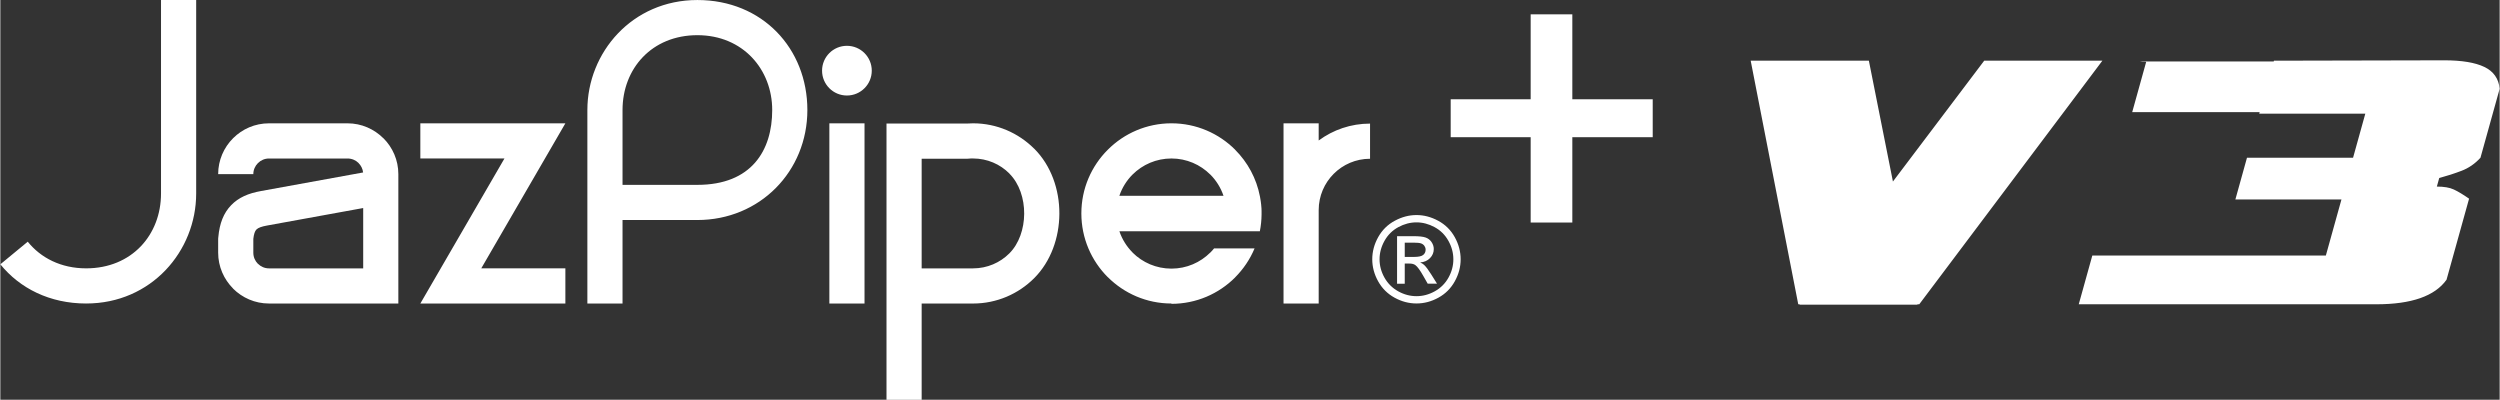
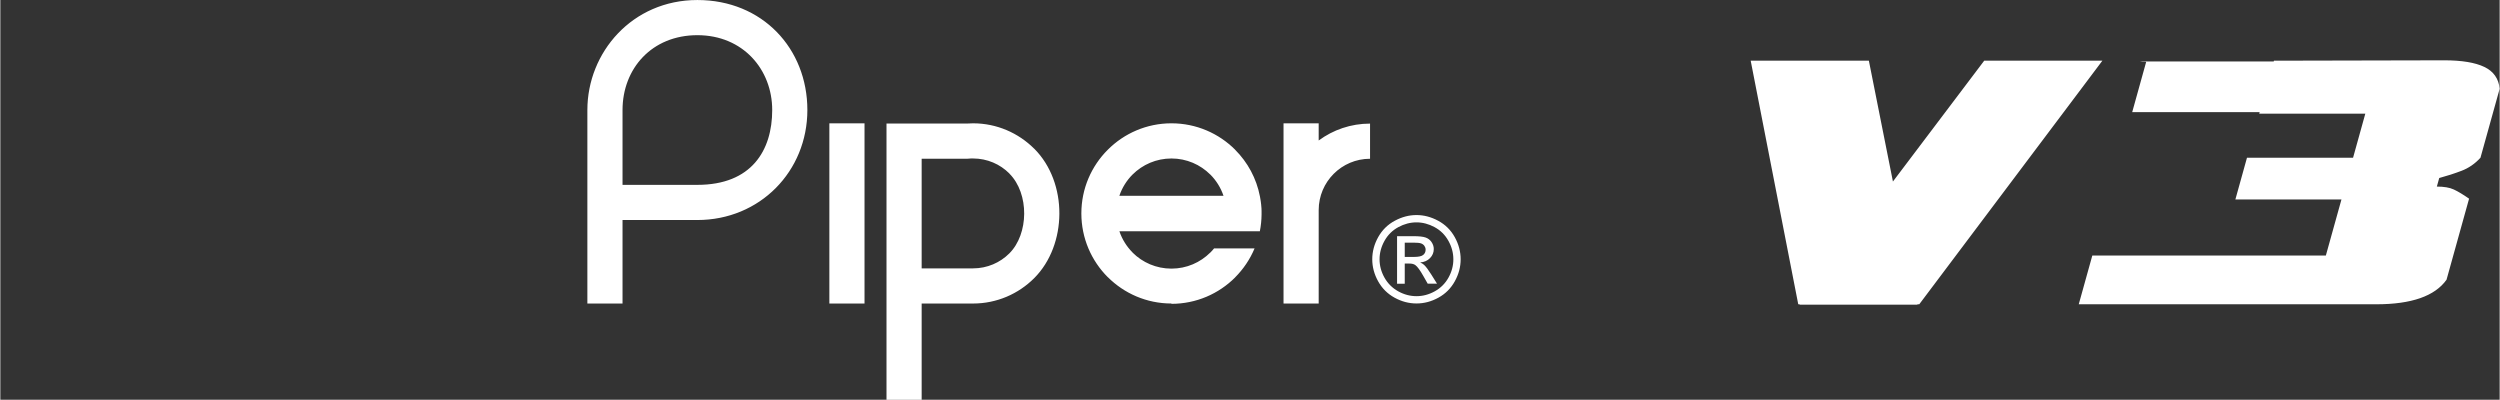
<svg xmlns="http://www.w3.org/2000/svg" xml:space="preserve" width="4.559in" height="0.729in" fill-rule="evenodd" clip-rule="evenodd" viewBox="0 0 1161.51 185.78">
  <rect x="0" y="0" width="1161.51" height="185.78" fill="#333333" stroke="none" />
  <g id="Layer_x0020_1">
    <g id="_2079090026512">
      <path fill="white" fill-rule="nonzero" d="M658.12 99.94c3.45,0 6.81,0.88 10.1,2.66 3.28,1.77 5.85,4.3 7.68,7.59 1.83,3.3 2.75,6.74 2.75,10.31 0,3.54 -0.9,6.95 -2.71,10.21 -1.8,3.27 -4.33,5.81 -7.59,7.61 -3.26,1.81 -6.67,2.71 -10.22,2.71 -3.56,0 -6.97,-0.9 -10.23,-2.71 -3.26,-1.8 -5.8,-4.34 -7.61,-7.61 -1.81,-3.26 -2.72,-6.67 -2.72,-10.21 0,-3.57 0.92,-7.01 2.76,-10.31 1.85,-3.29 4.41,-5.83 7.7,-7.59 3.29,-1.78 6.65,-2.66 10.11,-2.66zm0 3.4c-2.89,0 -5.71,0.74 -8.44,2.22 -2.73,1.48 -4.87,3.6 -6.41,6.35 -1.54,2.75 -2.31,5.61 -2.31,8.59 0,2.97 0.76,5.8 2.28,8.51 1.52,2.71 3.64,4.83 6.36,6.35 2.72,1.52 5.57,2.28 8.53,2.28 2.96,0 5.8,-0.76 8.52,-2.28 2.72,-1.51 4.84,-3.63 6.35,-6.35 1.51,-2.71 2.26,-5.55 2.26,-8.51 0,-2.97 -0.77,-5.84 -2.31,-8.59 -1.53,-2.75 -3.67,-4.87 -6.41,-6.35 -2.74,-1.48 -5.55,-2.22 -8.41,-2.22zm-9.02 28.5l0 -22.08 7.6 0c2.6,0 4.48,0.2 5.64,0.61 1.17,0.41 2.09,1.11 2.79,2.14 0.69,1.01 1.03,2.09 1.03,3.23 0,1.61 -0.58,3.02 -1.74,4.21 -1.15,1.2 -2.69,1.87 -4.6,2.02 0.78,0.33 1.41,0.72 1.88,1.17 0.89,0.86 1.98,2.32 3.27,4.38l2.7 4.32 -4.33 0 -1.97 -3.47c-1.54,-2.74 -2.8,-4.46 -3.75,-5.15 -0.65,-0.5 -1.6,-0.75 -2.85,-0.74l-2.1 0 0 9.37 -3.57 0zm3.57 -12.44l4.33 0c2.07,0 3.49,-0.31 4.24,-0.92 0.75,-0.61 1.13,-1.43 1.13,-2.44 0,-0.65 -0.19,-1.23 -0.55,-1.75 -0.36,-0.52 -0.86,-0.9 -1.5,-1.15 -0.65,-0.25 -1.84,-0.38 -3.59,-0.38l-4.06 0 0 6.64zm313.23 22.01l6.3 -22.64 108.53 0 7.26 -26.08 -49.3 0 5.39 -19.38 49.3 0 5.69 -20.47 -49.3 0 0.2 -0.72 -59.23 0 6.55 -23.55c-1.55,0 -2.52,-0.06 -2.93,-0.18l2.98 0 -0.05 0.18 59.22 0 0.1 -0.36 79.13 -0.18c8.16,0 14.38,1.03 18.66,3.08 4.28,2.05 6.65,5.43 7.11,10.14l-8.92 32.06c-2.54,2.78 -5.47,4.8 -8.8,6.07 -3.33,1.27 -6.79,2.38 -10.36,3.35l-1.11 3.98c3.31,0 5.94,0.45 7.89,1.36 1.96,0.91 4.32,2.33 7.09,4.26l-10.48 37.67c-5.42,7.61 -16.3,11.41 -32.62,11.41l-138.3 0zm-129.7 0l0.33 0 -0.33 0zm85.76 -113.2l54.92 0 -85.1 113.2 -0.99 0 0.28 0.18 -54.92 0 0.05 -0.18 -0.66 0 -22.1 -113.2 54.92 0 11.18 56.15 42.42 -56.15zm-598.03 -11.86c-21.21,0 -34.78,15.57 -34.78,34.78l0 34.78 34.78 0c25.16,0 34.78,-15.96 34.78,-34.78 0,-18.82 -13.57,-34.78 -34.78,-34.78zm0 -16.34c30.28,0 51.12,22.61 51.12,51.12 0,28.51 -22.09,51.12 -51.12,51.12l-34.78 0 0 38.8 -16.34 0 0 -89.92c0,-26.76 20.84,-51.12 51.12,-51.12zm77.68 57.3l0 83.74 -16.34 0 0 -83.74 16.34 0zm67.3 23.3c-4.3,-4.3 -10.26,-6.96 -16.88,-6.96l-0.96 -0 -1.59 0.11 -21.32 0 0 50.96 23.87 0c6.62,0 12.58,-2.66 16.88,-6.96l0.03 -0.03c8.97,-8.97 9.36,-27.68 -0.03,-37.08l0 -0.03zm-40.75 60.44l0 44.74 -16.34 0 0 -128.38 37.61 0 2.61 -0.1c11.07,0 21.12,4.51 28.42,11.8l0.02 -0.01c15.75,15.76 15.4,44.73 0,60.15l-0.03 0.03c-7.29,7.28 -17.34,11.78 -28.4,11.78l-23.87 0zm98.01 -59.94c-2.74,2.75 -4.86,6.12 -6.14,9.9l48.41 0c-1.27,-3.77 -3.39,-7.15 -6.13,-9.9l-0.01 0.01c-4.62,-4.61 -11.01,-7.47 -18.05,-7.47 -7.06,0 -13.45,2.85 -18.07,7.46zm18.07 59.94c-11.54,0 -22,-4.69 -29.57,-12.26l-0.03 0c-7.58,-7.58 -12.26,-18.05 -12.26,-29.61 0,-11.54 4.68,-22 12.26,-29.57l0.03 -0.03c7.57,-7.58 18.04,-12.27 29.57,-12.27 11.56,0 22.03,4.69 29.61,12.27l0 0.03c5.8,5.8 9.9,13.28 11.51,21.65l0 0.01 0.07 0.36 0.02 0.12 0 0.03 0.02 0.1 0.02 0.13 0.02 0.13 0.03 0.17 0.02 0.08 0.02 0.13 0.02 0.13 0.02 0.13 0.01 0.06 0.01 0.07 0.02 0.13 0.02 0.13 0.02 0.13 0.01 0.08 0.01 0.05 0.02 0.13 0.02 0.13 0.02 0.13 0.01 0.09 0 0.03 0.02 0.13 0.01 0.13 0.02 0.13 0.01 0.11 0 0.02 0.02 0.13 0.02 0.13 0.01 0.13 0.02 0.12 0 0 0.01 0.13 0.01 0.13 0.01 0.13 0.01 0.13 0 0.01 0.01 0.12 0.01 0.13 0.01 0.13 0.01 0.13 0 0.03 0.01 0.1 0.01 0.13 0.01 0.13 0.01 0.13 0 0.05 0.01 0.08 0.01 0.13 0.01 0.13 0 0.13 0 0.06 0 0.07 0.01 0.13 0 0.13 0.01 0.13 0 0.08 0 0.05 0 0.13 0.01 0.13 0 0.13 0 0.1 0 0.03 0 0.13 0 0.13 0 0.13 0 0.12 0 0.02 0 0.13 0 0.13 0 0.13 0 0.13 0 0.13 0 0.13 0 0.13c-0.02,2.66 -0.3,5.26 -0.8,7.78l-65.27 0c1.27,3.76 3.4,7.13 6.14,9.88l-0.02 0.02c4.62,4.61 11.01,7.46 18.07,7.46l0 -0c7.05,0 13.43,-2.86 18.05,-7.47l0.01 0.02c0.62,-0.62 1.2,-1.26 1.75,-1.94l18.82 0c-2.12,5.06 -5.21,9.62 -9.03,13.45l0 0.03c-7.58,7.58 -18.05,12.27 -29.61,12.27zm68.43 -83.74l0 7.98c6.68,-4.93 14.93,-7.85 23.87,-7.85l0 16.34c-6.59,0 -12.56,2.67 -16.88,6.99 -4.32,4.32 -6.99,10.28 -6.99,16.88l0 43.4 -16.34 0 0 -83.74 16.34 0z" />
-       <path fill="white" fill-rule="nonzero" d="M767.91 63.75l-37.36 0 0 39.67 -19.36 0 0 -39.67 -37.17 0 0 -17.62 37.17 0 0 -39.48 19.36 0 0 39.48 37.36 0 0 17.62zm-374.48 -42.46c6.38,0 11.55,5.17 11.55,11.55 0,6.38 -5.17,11.55 -11.55,11.55 -6.38,0 -11.55,-5.17 -11.55,-11.55 0,-6.38 5.17,-11.55 11.55,-11.55zm-353.54 119.76c-16.9,0 -30.85,-7.04 -39.89,-18.22l12.74 -10.51c6.05,7.53 15.44,12.39 27.15,12.39 21.21,0 34.78,-15.57 34.78,-34.78l0 -34.78 0 -16.34 0 -16 0 -22.8 16.34 0 0 89.92c0,26.76 -20.84,51.12 -51.12,51.12zm128.74 -16.34l0 -28.03 -44.62 8.12c-2.53,0.45 -4.2,1.03 -5.02,1.88 -0.71,0.74 -1.17,2.12 -1.42,4.31l0 6.46c0,2.01 0.81,3.83 2.11,5.13l0.03 0c1.32,1.32 3.14,2.14 5.13,2.14l43.79 0zm-67.4 -43.79c0,-6.5 2.66,-12.41 6.93,-16.68 4.28,-4.28 10.18,-6.93 16.68,-6.93l36.52 0c6.47,0 12.37,2.66 16.66,6.95l0.02 -0.02c4.28,4.28 6.93,10.18 6.93,16.68l0 60.13 -60.13 0c-6.5,0 -12.4,-2.66 -16.68,-6.93l0.02 -0.02c-4.28,-4.29 -6.95,-10.19 -6.95,-16.66l0 -6.52 0.07 -0.7c0.58,-6.49 2.47,-11.22 5.95,-14.84 3.44,-3.57 7.95,-5.54 13.89,-6.6l47.45 -8.63c-0.18,-1.68 -0.95,-3.2 -2.1,-4.35l0 -0.03c-1.3,-1.3 -3.12,-2.11 -5.13,-2.11l-36.52 0c-1.99,0 -3.81,0.82 -5.13,2.14 -1.32,1.32 -2.14,3.14 -2.14,5.13l-16.34 0zm161.36 60.13l-48.57 0 -18.83 0 39.09 -67.4 -39.09 0 0 -16.34 48.57 0 18.83 0 -39.09 67.4 39.09 0 0 16.34z" />
    </g>
  </g>
</svg>